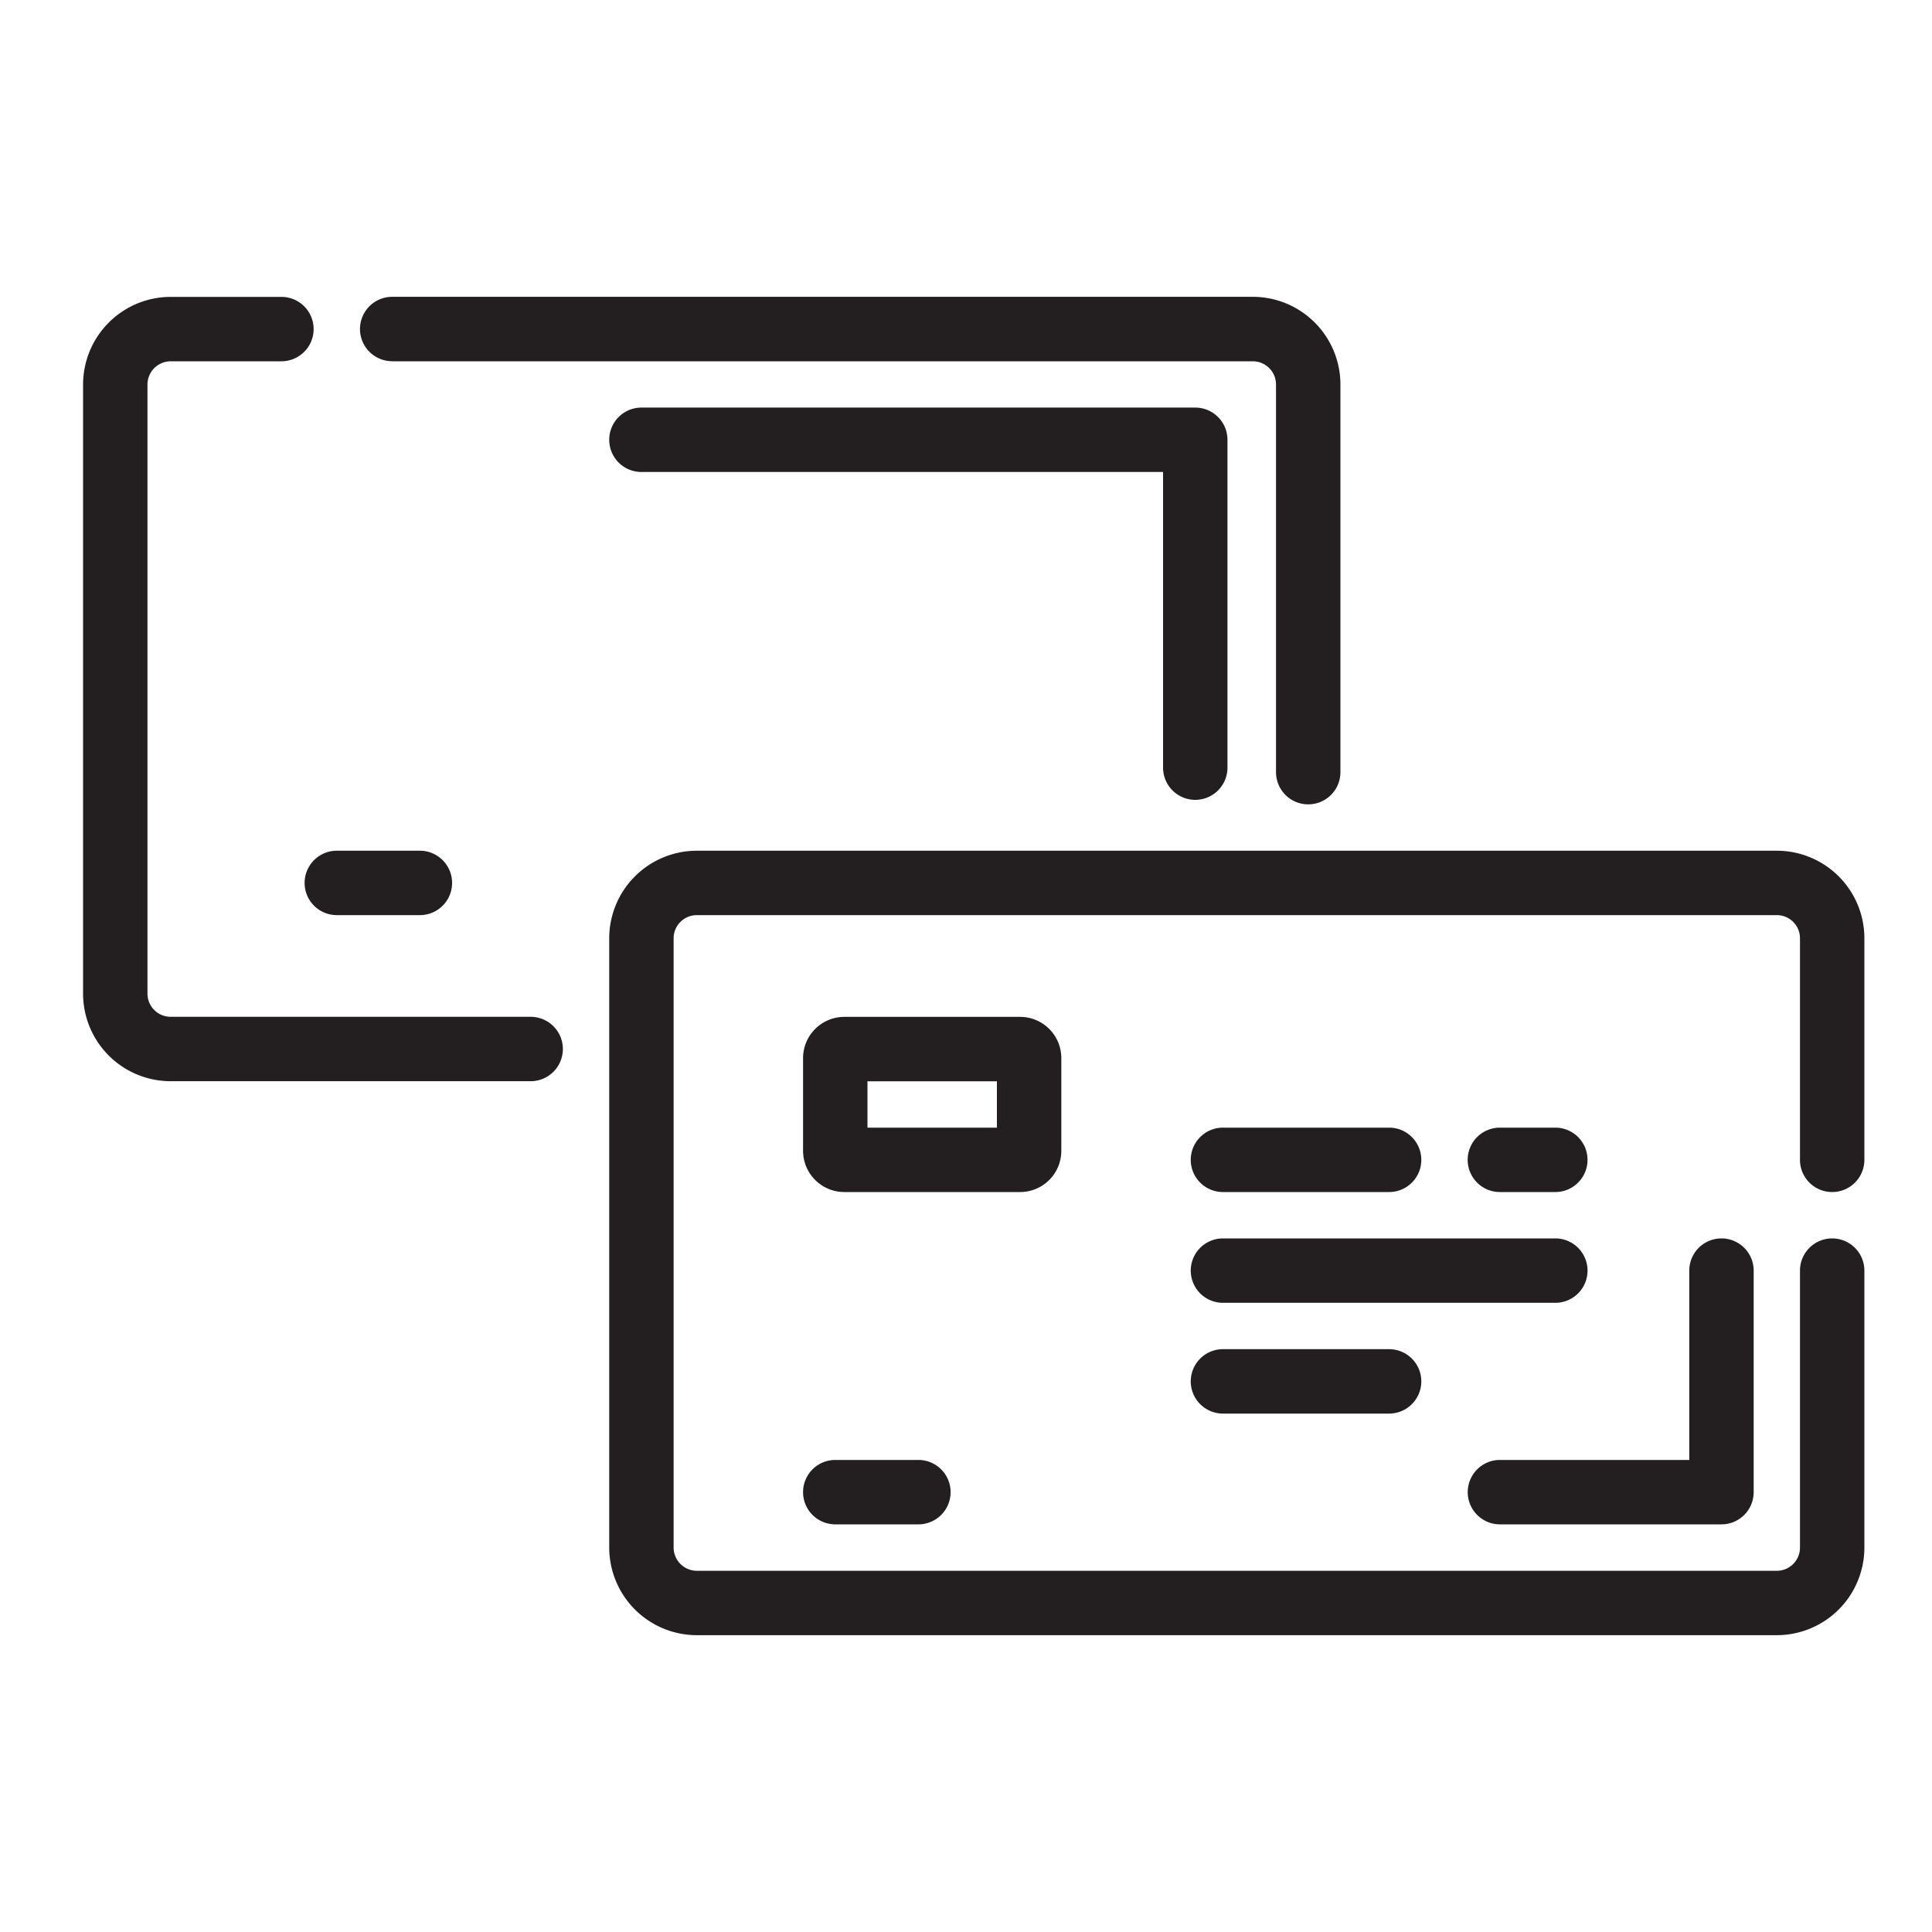
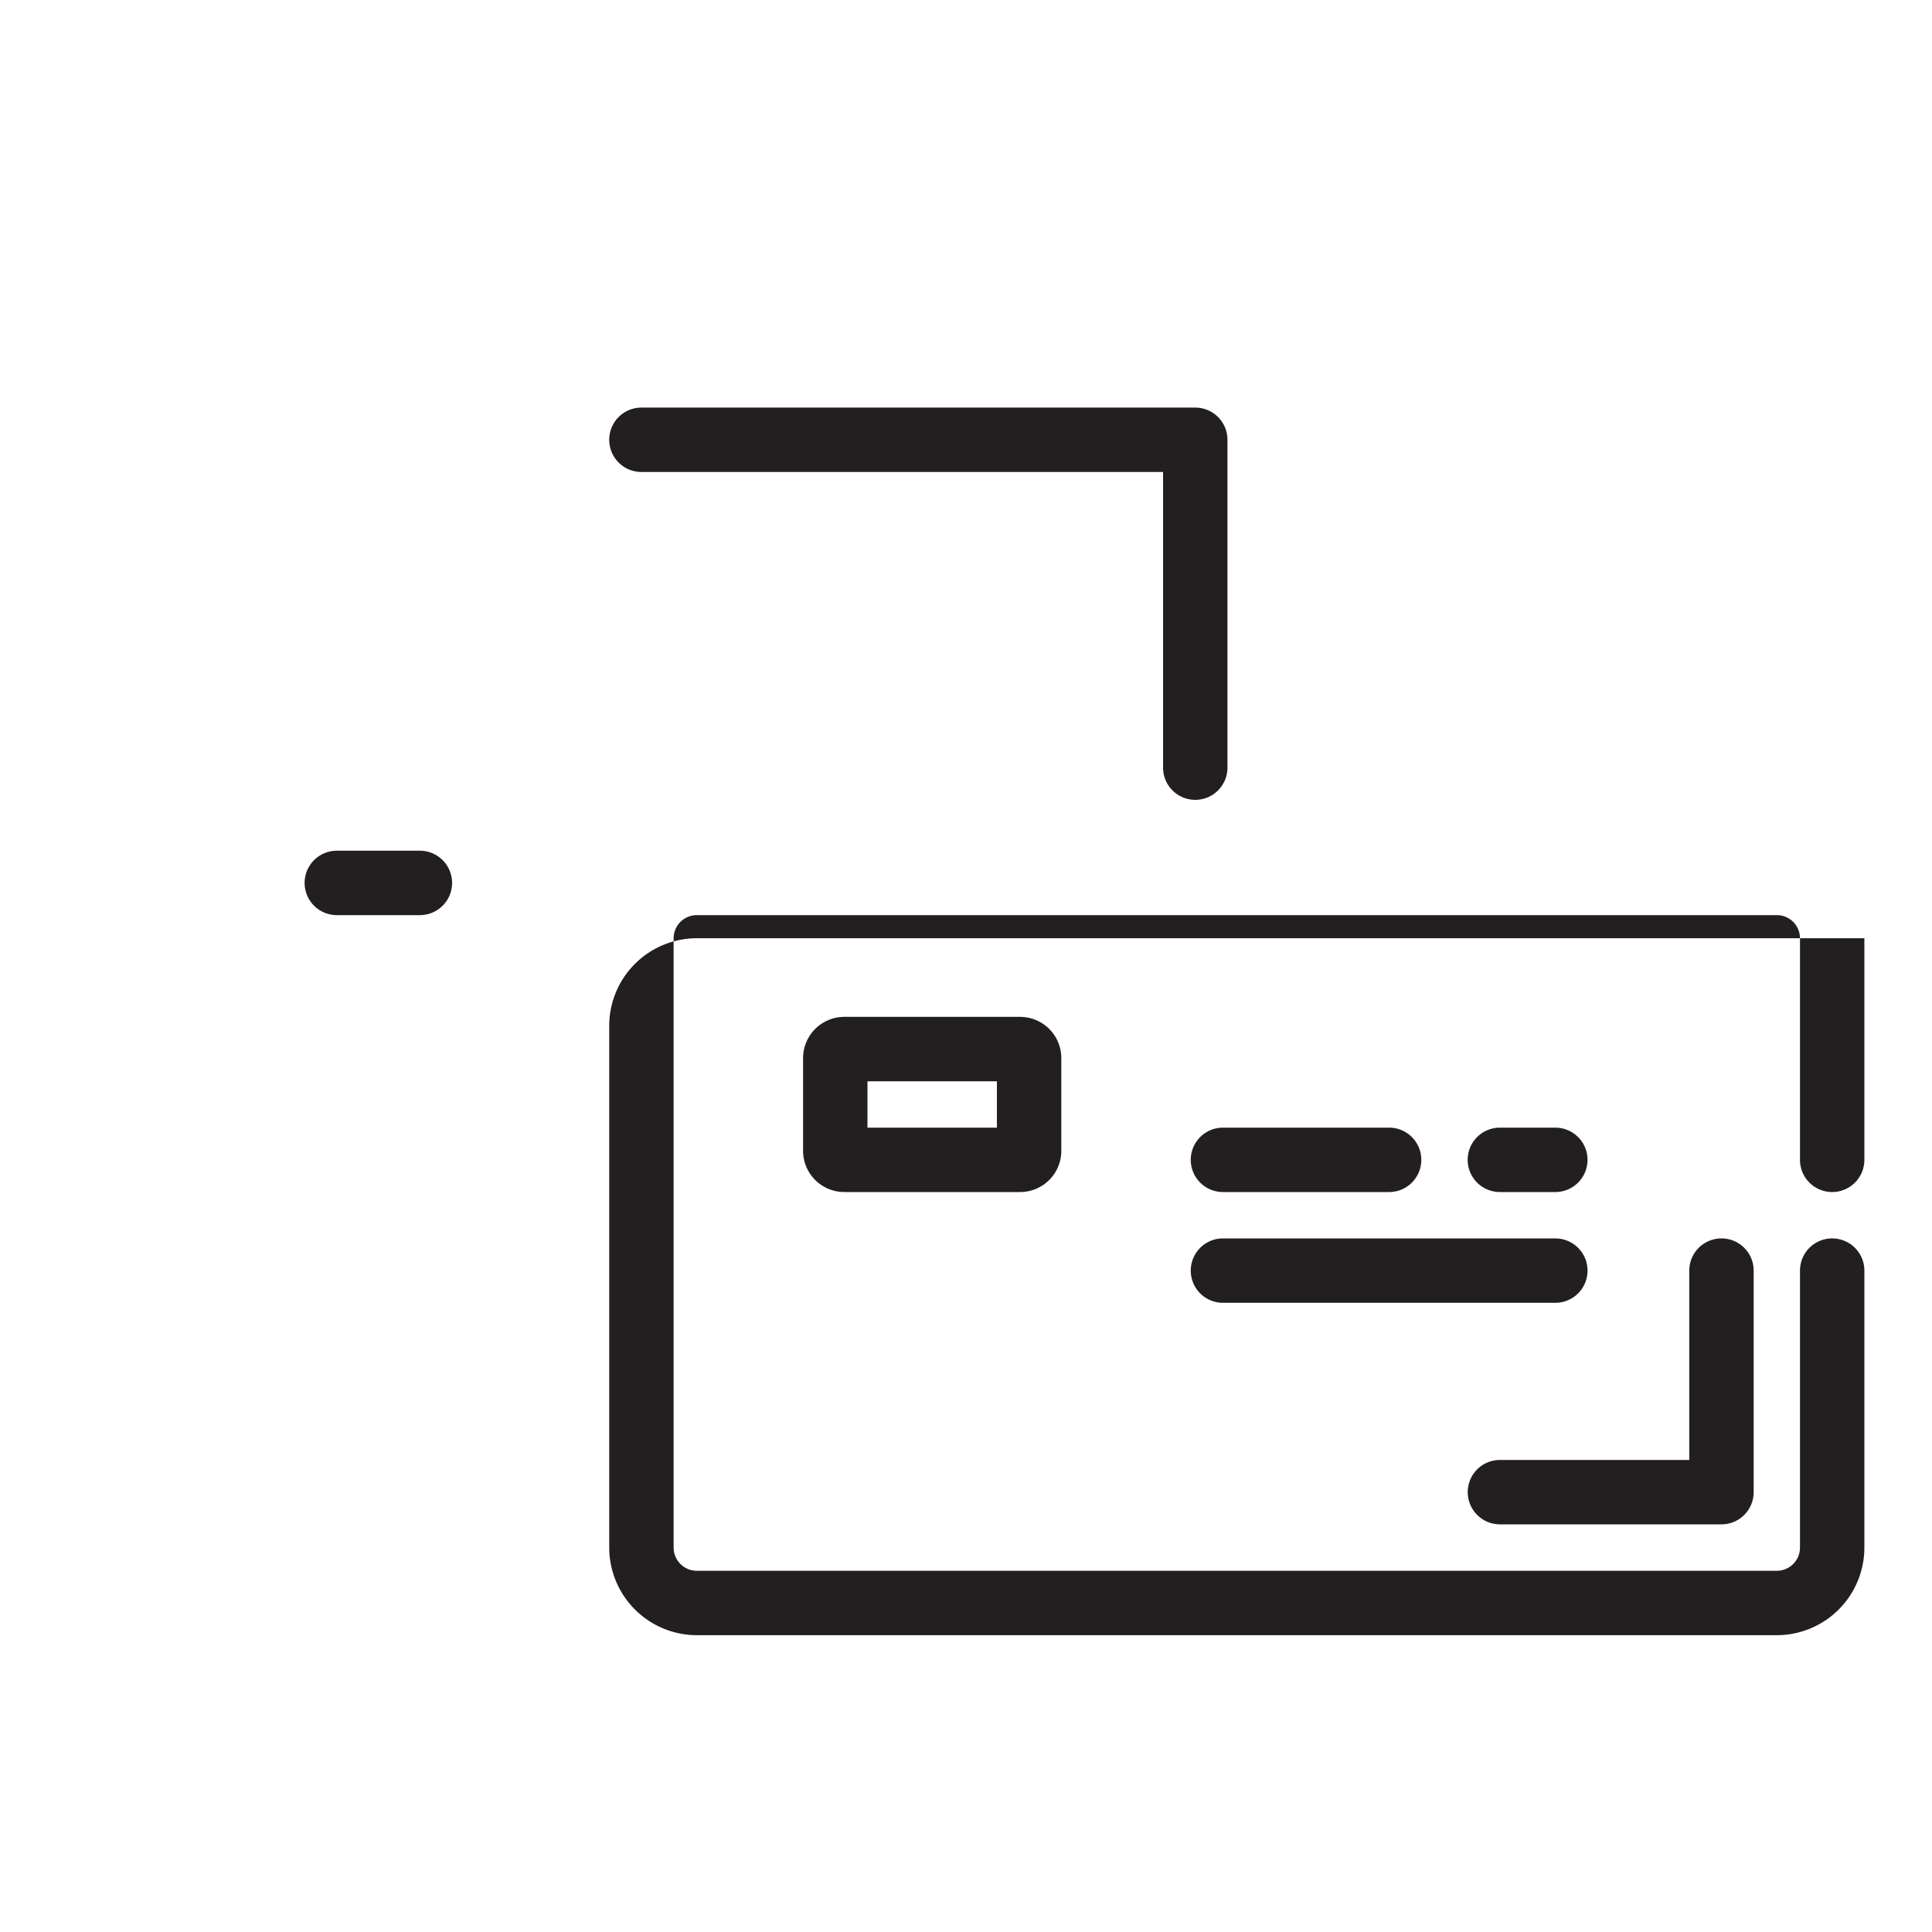
<svg xmlns="http://www.w3.org/2000/svg" viewBox="0 0 30 30">
  <g>
-     <path d="M6.09,5.61H19.454a.361.361,0,0,1,.36.361v6.019a.5.5,0,0,0,1,0V5.97a1.362,1.362,0,0,0-1.36-1.361H6.09a.5.5,0,0,0,0,1Z" fill="#231f20" />
-     <path d="M8.24,15.789H2.65a.36.36,0,0,1-.36-.359V5.971a.361.361,0,0,1,.36-.361H4.37a.5.5,0,0,0,0-1H2.65A1.362,1.362,0,0,0,1.29,5.971V15.43a1.361,1.361,0,0,0,1.36,1.359H8.24a.5.5,0,0,0,0-1Z" fill="#231f20" />
    <path d="M24.151,18.51a.5.5,0,0,0,0-1H23.29a.5.5,0,0,0,0,1Z" fill="#231f20" />
    <path d="M18.99,18.51h2.58a.5.5,0,0,0,0-1H18.99a.5.5,0,0,0,0,1Z" fill="#231f20" />
    <path d="M24.651,19.73a.5.5,0,0,0-.5-.5H18.99a.5.5,0,0,0,0,1h5.161A.5.5,0,0,0,24.651,19.73Z" fill="#231f20" />
-     <path d="M18.99,20.95a.5.5,0,0,0,0,1h2.58a.5.5,0,0,0,0-1Z" fill="#231f20" />
    <path d="M5.23,14.21H6.52a.5.5,0,0,0,0-1H5.23a.5.5,0,0,0,0,1Z" fill="#231f20" />
-     <path d="M12.97,22.67a.5.5,0,1,0,0,1h1.291a.5.5,0,0,0,0-1Z" fill="#231f20" />
-     <path d="M28.45,18.51a.5.5,0,0,0,.5-.5V14.569a1.36,1.36,0,0,0-1.359-1.359H10.82a1.361,1.361,0,0,0-1.36,1.359V24.03a1.362,1.362,0,0,0,1.36,1.361H27.591A1.361,1.361,0,0,0,28.95,24.03v-4.3a.5.5,0,0,0-1,0v4.3a.36.36,0,0,1-.359.361H10.82a.361.361,0,0,1-.36-.361V14.569a.36.36,0,0,1,.36-.359H27.591a.359.359,0,0,1,.359.359V18.01A.5.5,0,0,0,28.45,18.51Z" fill="#231f20" />
+     <path d="M28.45,18.51a.5.5,0,0,0,.5-.5V14.569H10.82a1.361,1.361,0,0,0-1.36,1.359V24.03a1.362,1.362,0,0,0,1.36,1.361H27.591A1.361,1.361,0,0,0,28.95,24.03v-4.3a.5.5,0,0,0-1,0v4.3a.36.36,0,0,1-.359.361H10.82a.361.361,0,0,1-.36-.361V14.569a.36.36,0,0,1,.36-.359H27.591a.359.359,0,0,1,.359.359V18.01A.5.5,0,0,0,28.45,18.51Z" fill="#231f20" />
    <path d="M16.48,17.87V16.43a.64.64,0,0,0-.639-.64H13.11a.641.641,0,0,0-.64.64v1.44a.641.641,0,0,0,.64.64h2.731A.64.64,0,0,0,16.48,17.87Zm-1-.36H13.47v-.72h2.01Z" fill="#231f20" />
    <path d="M23.291,23.67h3.44a.5.5,0,0,0,.5-.5V19.73a.5.5,0,1,0-1,0v2.94h-2.94a.5.5,0,1,0,0,1Z" fill="#231f20" />
    <path d="M18.56,12.42a.5.5,0,0,0,.5-.5V6.829a.5.5,0,0,0-.5-.5H9.96a.5.5,0,0,0,0,1h8.1V11.92A.5.5,0,0,0,18.56,12.42Z" fill="#231f20" />
  </g>
</svg>